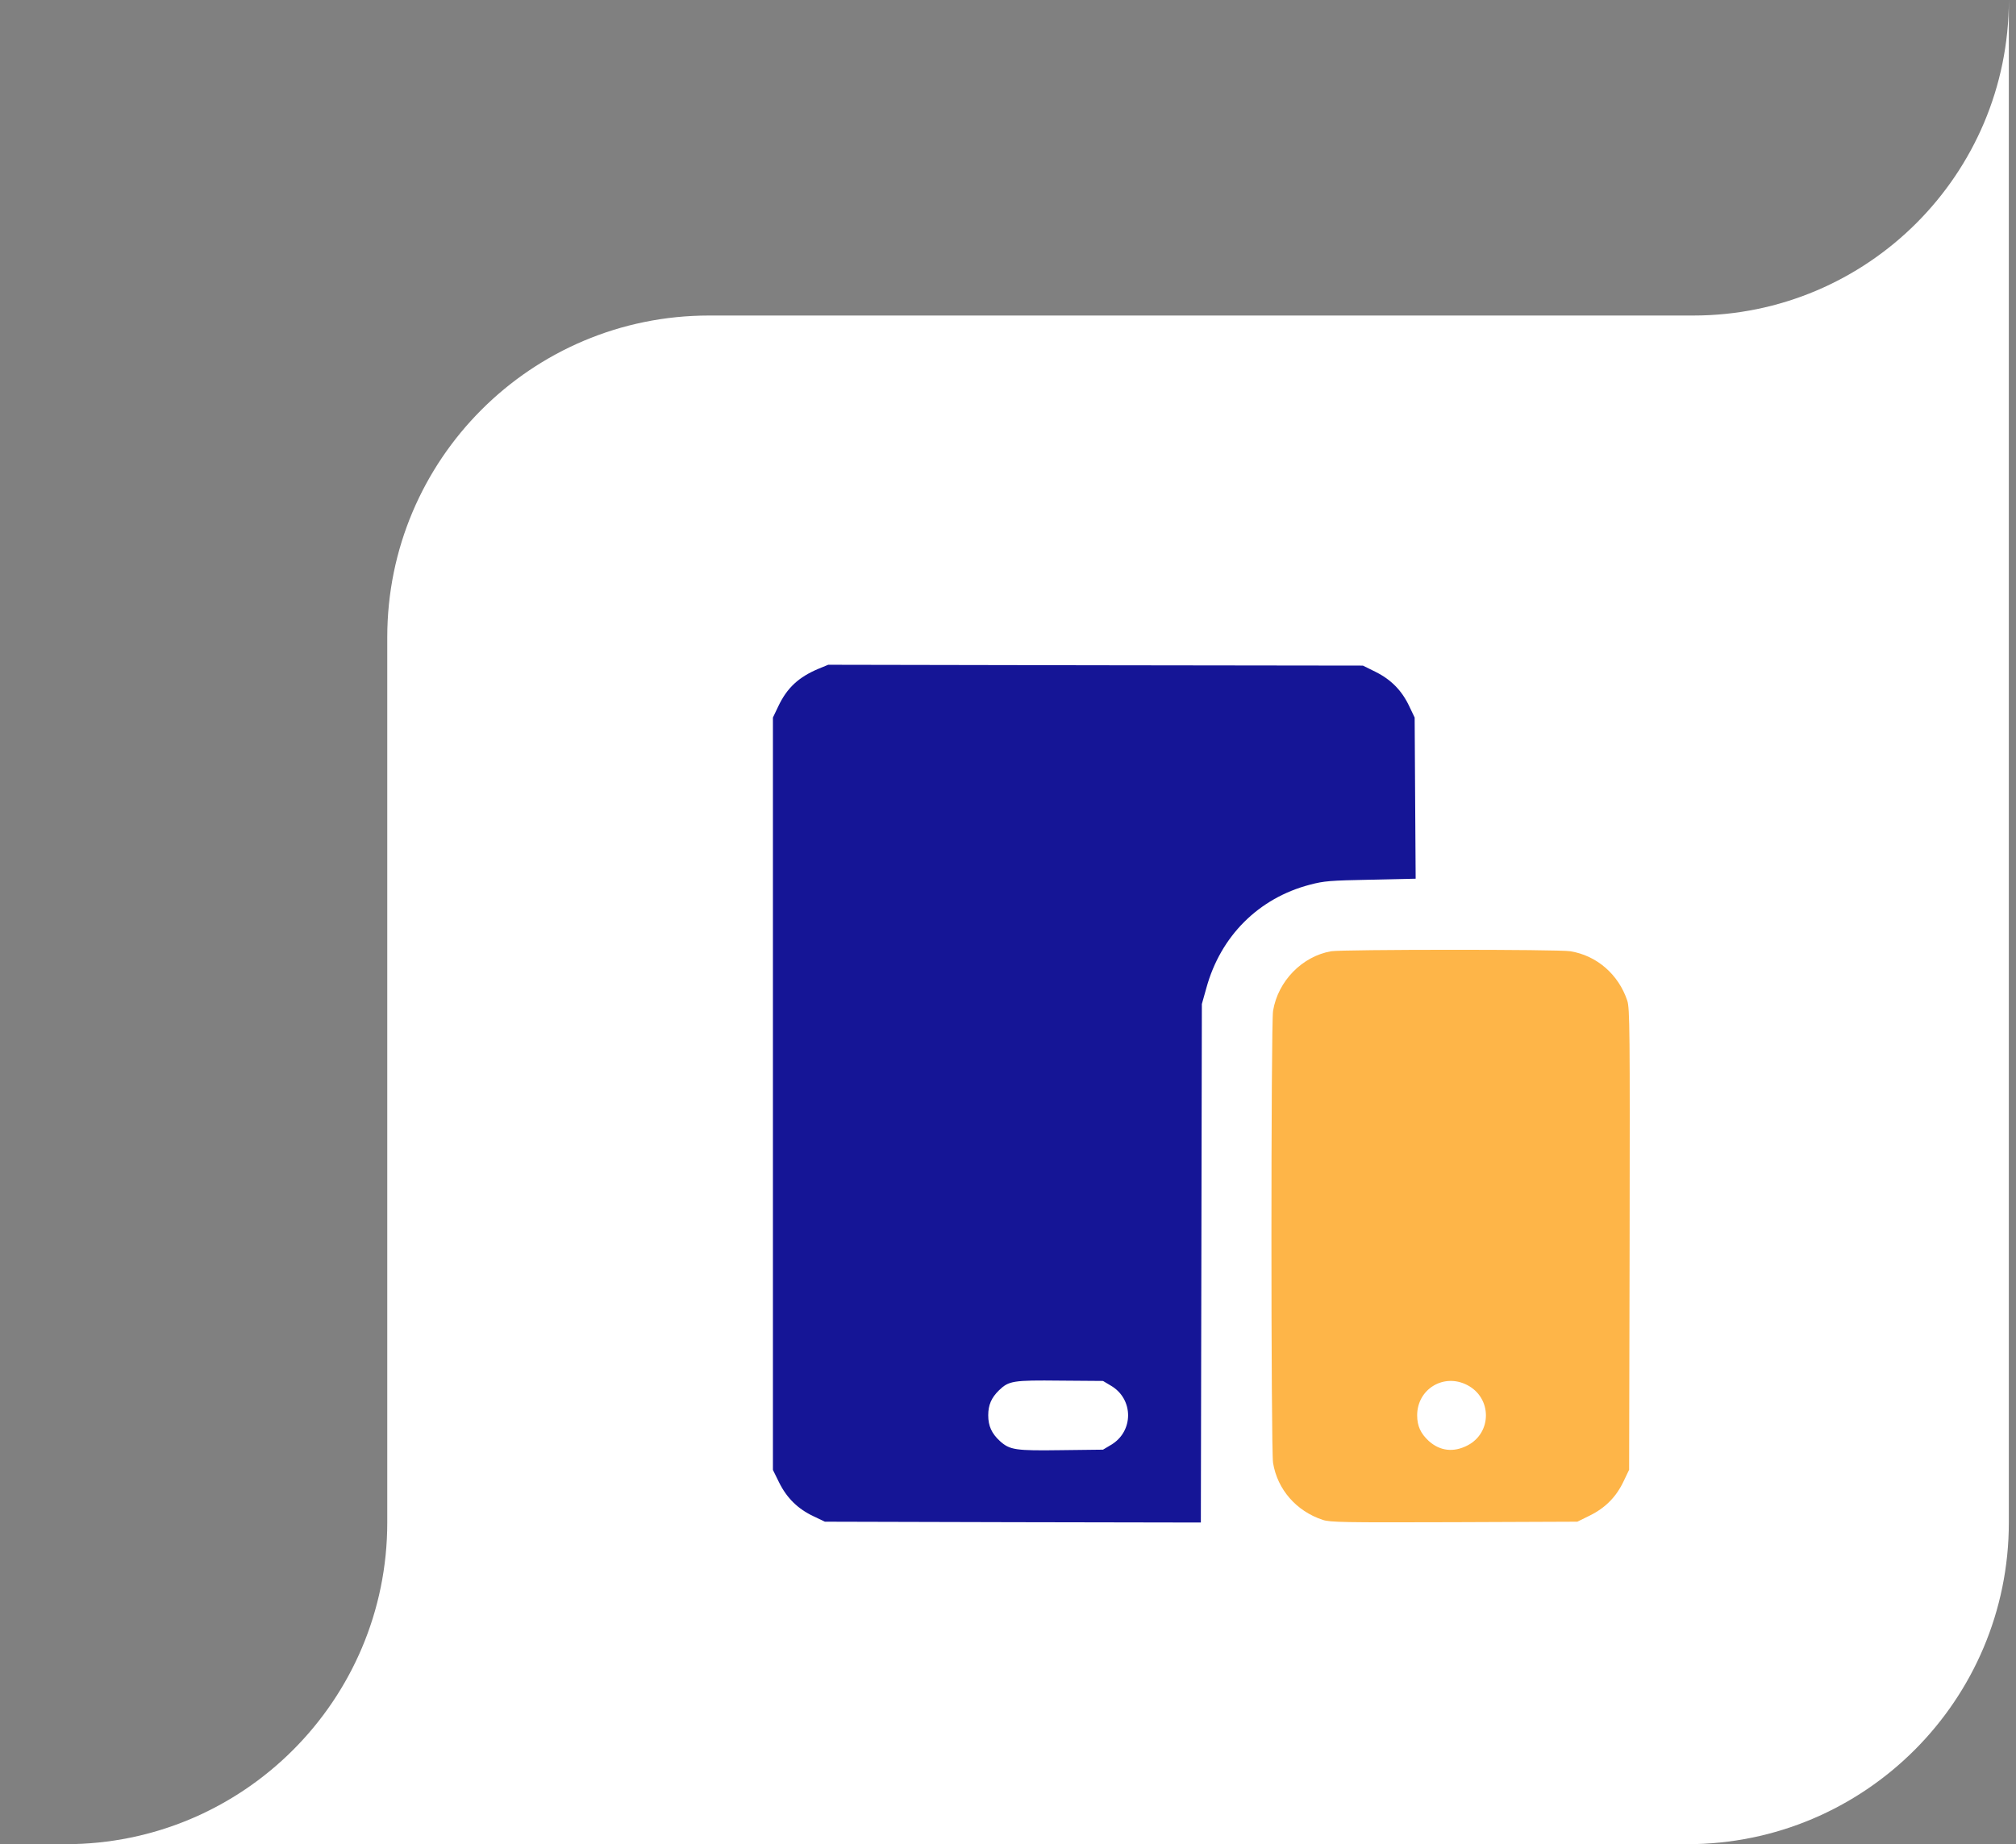
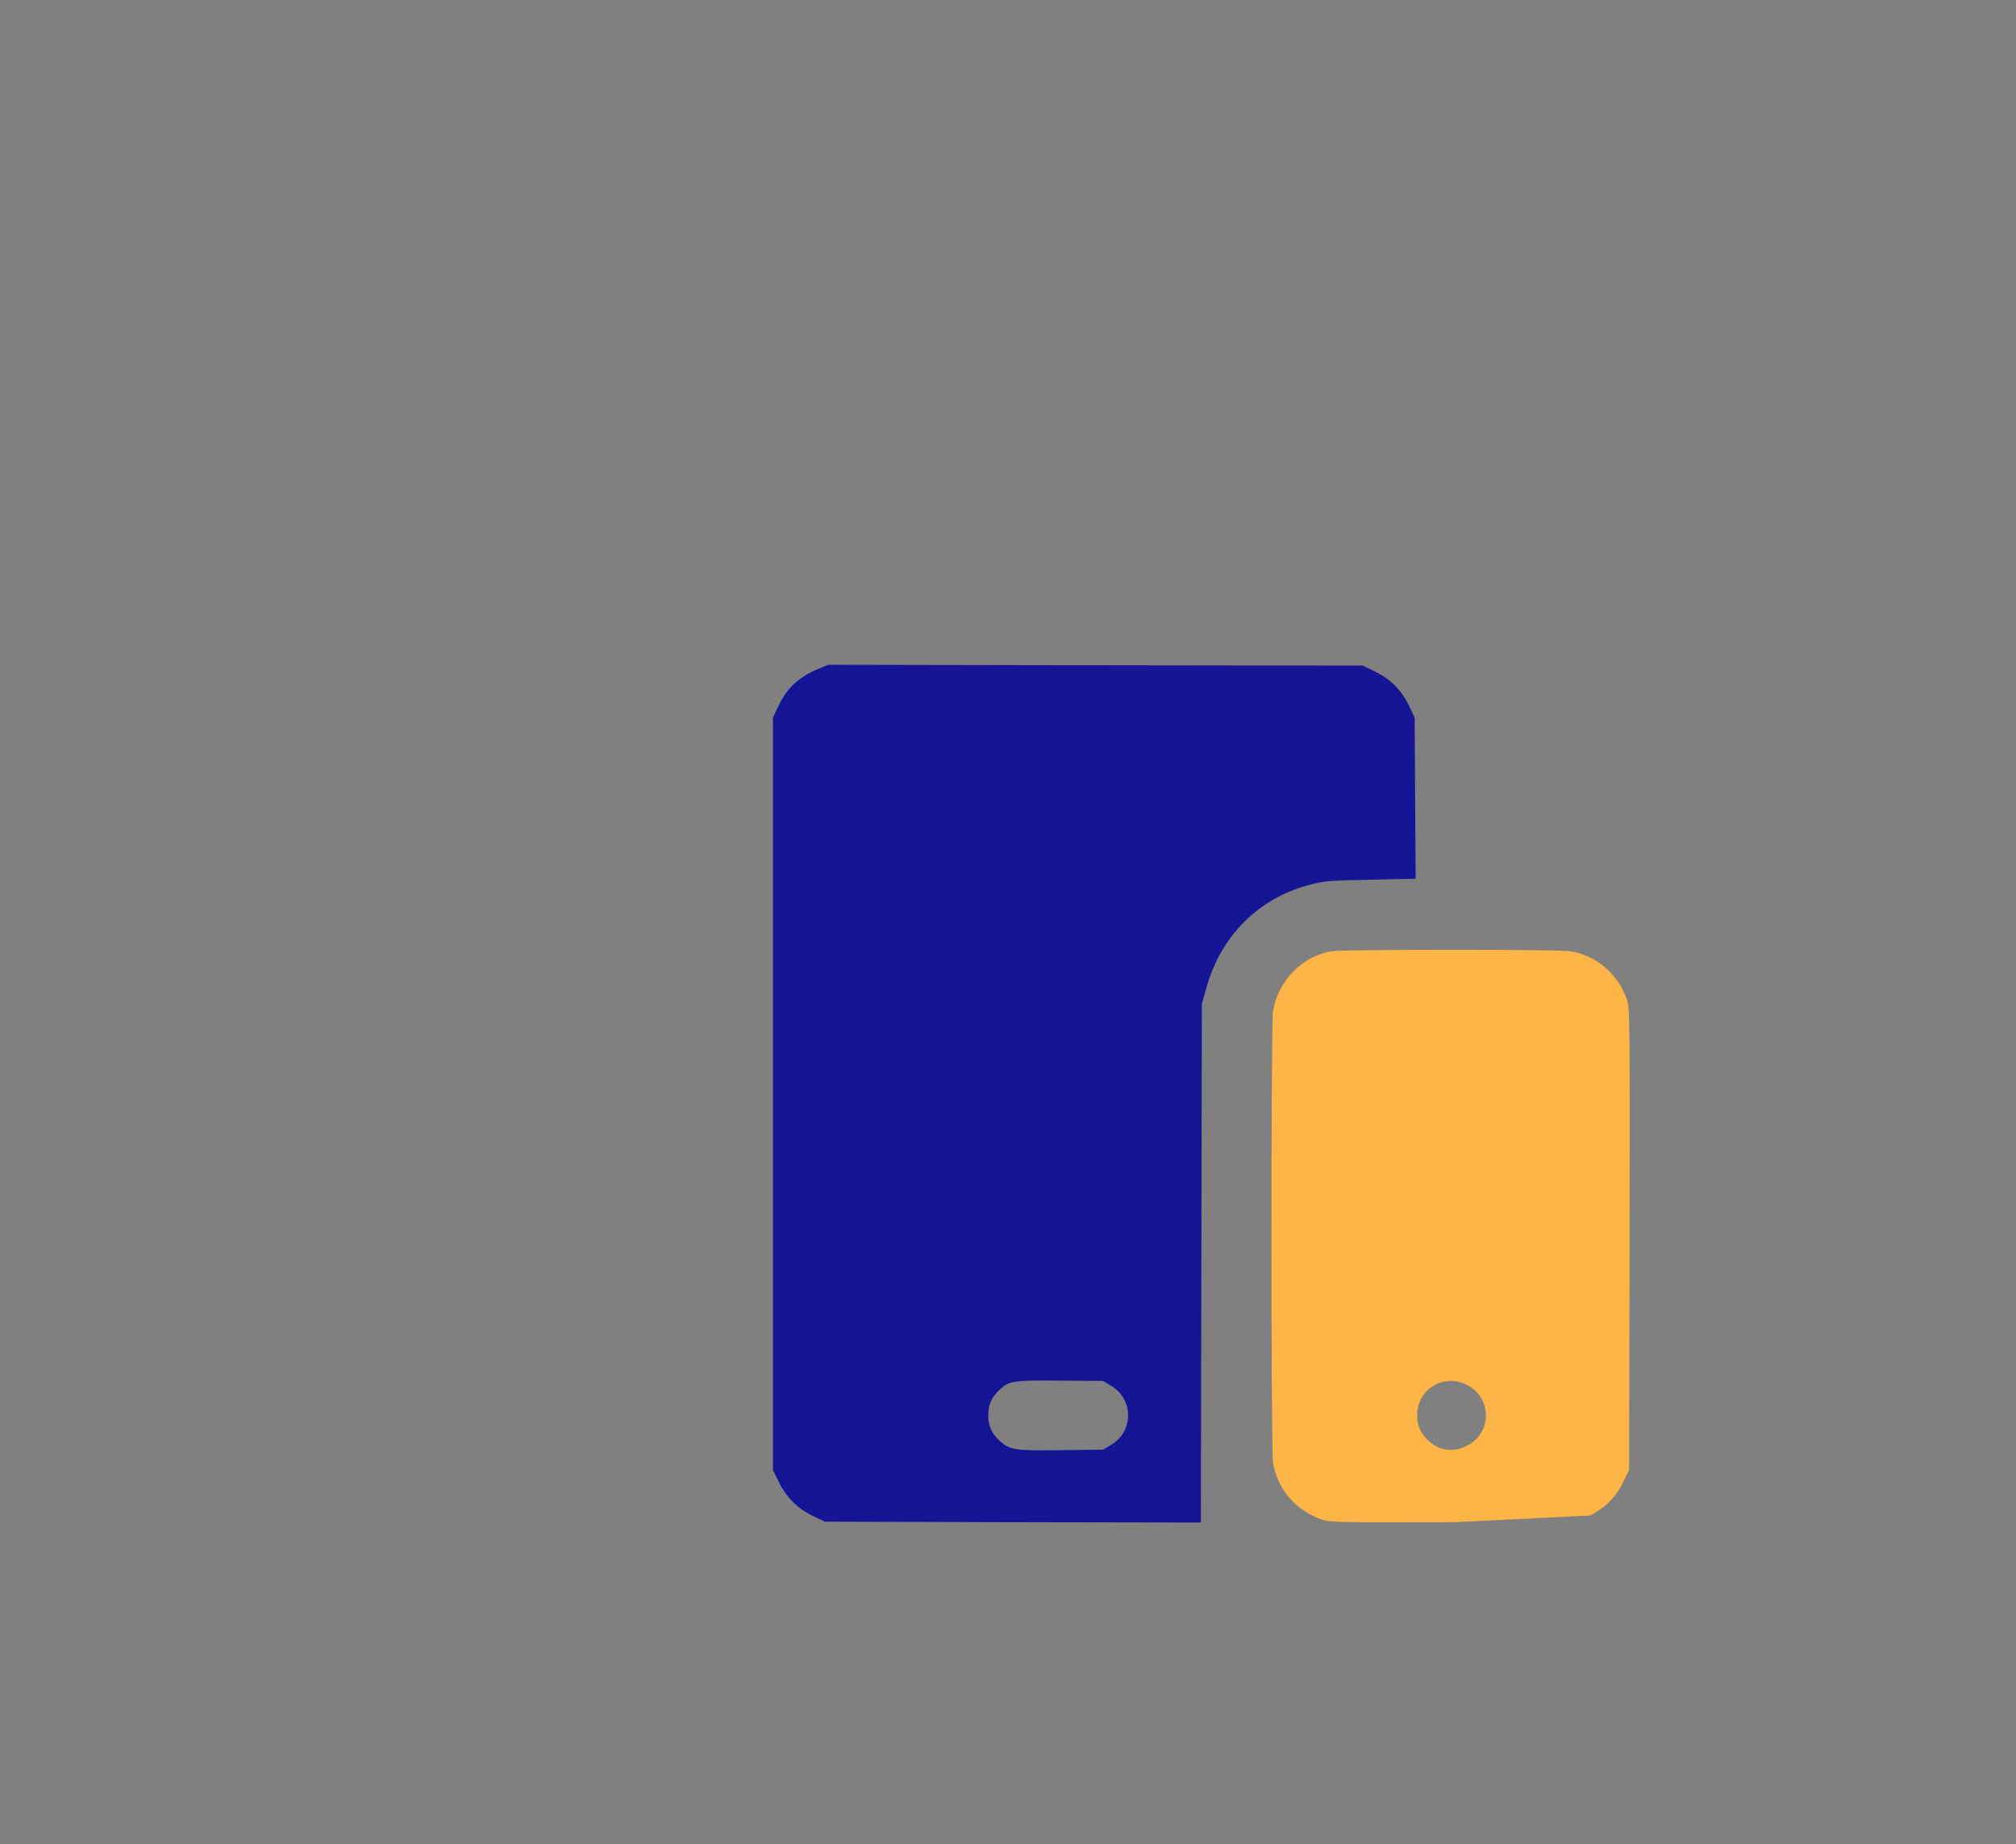
<svg xmlns="http://www.w3.org/2000/svg" width="94" height="86" viewBox="0 0 94 86" fill="none">
  <rect x="0" y="0" width="94" height="86" fill="#808080" stroke="none" />
-   <path d="M33.057 14.714H78.953C87.079 14.714 93.666 8.126 93.666 0V71C93.666 79.284 86.951 86 78.666 86H3.057C11.341 86 18.057 79.284 18.057 71V29.714C18.057 21.43 24.773 14.714 33.057 14.714Z" fill="white" />
  <g clip-path="url(#clip0_55_386)">
    <path d="M38.18 31.18C37.242 31.57 36.695 32.078 36.289 32.938L36.039 33.461V51.008V68.547L36.328 69.133C36.688 69.859 37.203 70.367 37.938 70.711L38.461 70.961L47.227 70.984L55.992 71L56.016 58.914L56.039 46.82L56.25 46.07C56.914 43.648 58.688 41.883 61.07 41.258C61.75 41.078 62.016 41.062 63.914 41.023L66.008 40.977L65.984 37.219L65.961 33.461L65.711 32.938C65.367 32.203 64.859 31.688 64.133 31.328L63.547 31.039L51.086 31.023L38.617 31L38.18 31.18ZM51.797 64.617C52.867 65.242 52.867 66.758 51.797 67.383L51.43 67.602L49.5 67.625C47.344 67.656 47.086 67.617 46.625 67.203C46.242 66.852 46.078 66.5 46.078 66C46.078 65.516 46.227 65.18 46.578 64.836C47.039 64.391 47.227 64.359 49.438 64.383L51.43 64.398L51.797 64.617Z" fill="#151596" />
-     <path d="M62.07 44.359C60.719 44.594 59.586 45.75 59.359 47.141C59.258 47.758 59.258 67.601 59.359 68.219C59.562 69.461 60.445 70.469 61.672 70.875C62.023 70.992 62.641 71 67.805 70.984L73.547 70.961L74.133 70.672C74.859 70.312 75.367 69.797 75.711 69.062L75.961 68.539L75.984 57.797C76 48.008 75.992 47.023 75.875 46.664C75.469 45.445 74.461 44.562 73.219 44.359C72.664 44.266 62.617 44.273 62.07 44.359ZM68.406 64.586C69.57 65.18 69.578 66.812 68.422 67.406C67.773 67.742 67.141 67.664 66.625 67.203C66.242 66.851 66.078 66.5 66.078 66C66.078 64.781 67.312 64.023 68.406 64.586Z" fill="#FEB548" />
+     <path d="M62.07 44.359C60.719 44.594 59.586 45.75 59.359 47.141C59.258 47.758 59.258 67.601 59.359 68.219C59.562 69.461 60.445 70.469 61.672 70.875C62.023 70.992 62.641 71 67.805 70.984L74.133 70.672C74.859 70.312 75.367 69.797 75.711 69.062L75.961 68.539L75.984 57.797C76 48.008 75.992 47.023 75.875 46.664C75.469 45.445 74.461 44.562 73.219 44.359C72.664 44.266 62.617 44.273 62.07 44.359ZM68.406 64.586C69.57 65.18 69.578 66.812 68.422 67.406C67.773 67.742 67.141 67.664 66.625 67.203C66.242 66.851 66.078 66.5 66.078 66C66.078 64.781 67.312 64.023 68.406 64.586Z" fill="#FEB548" />
  </g>
  <defs>
    <clipPath id="clip0_55_386">
      <rect width="40" height="40" fill="white" transform="translate(36 31)" />
    </clipPath>
  </defs>
</svg>